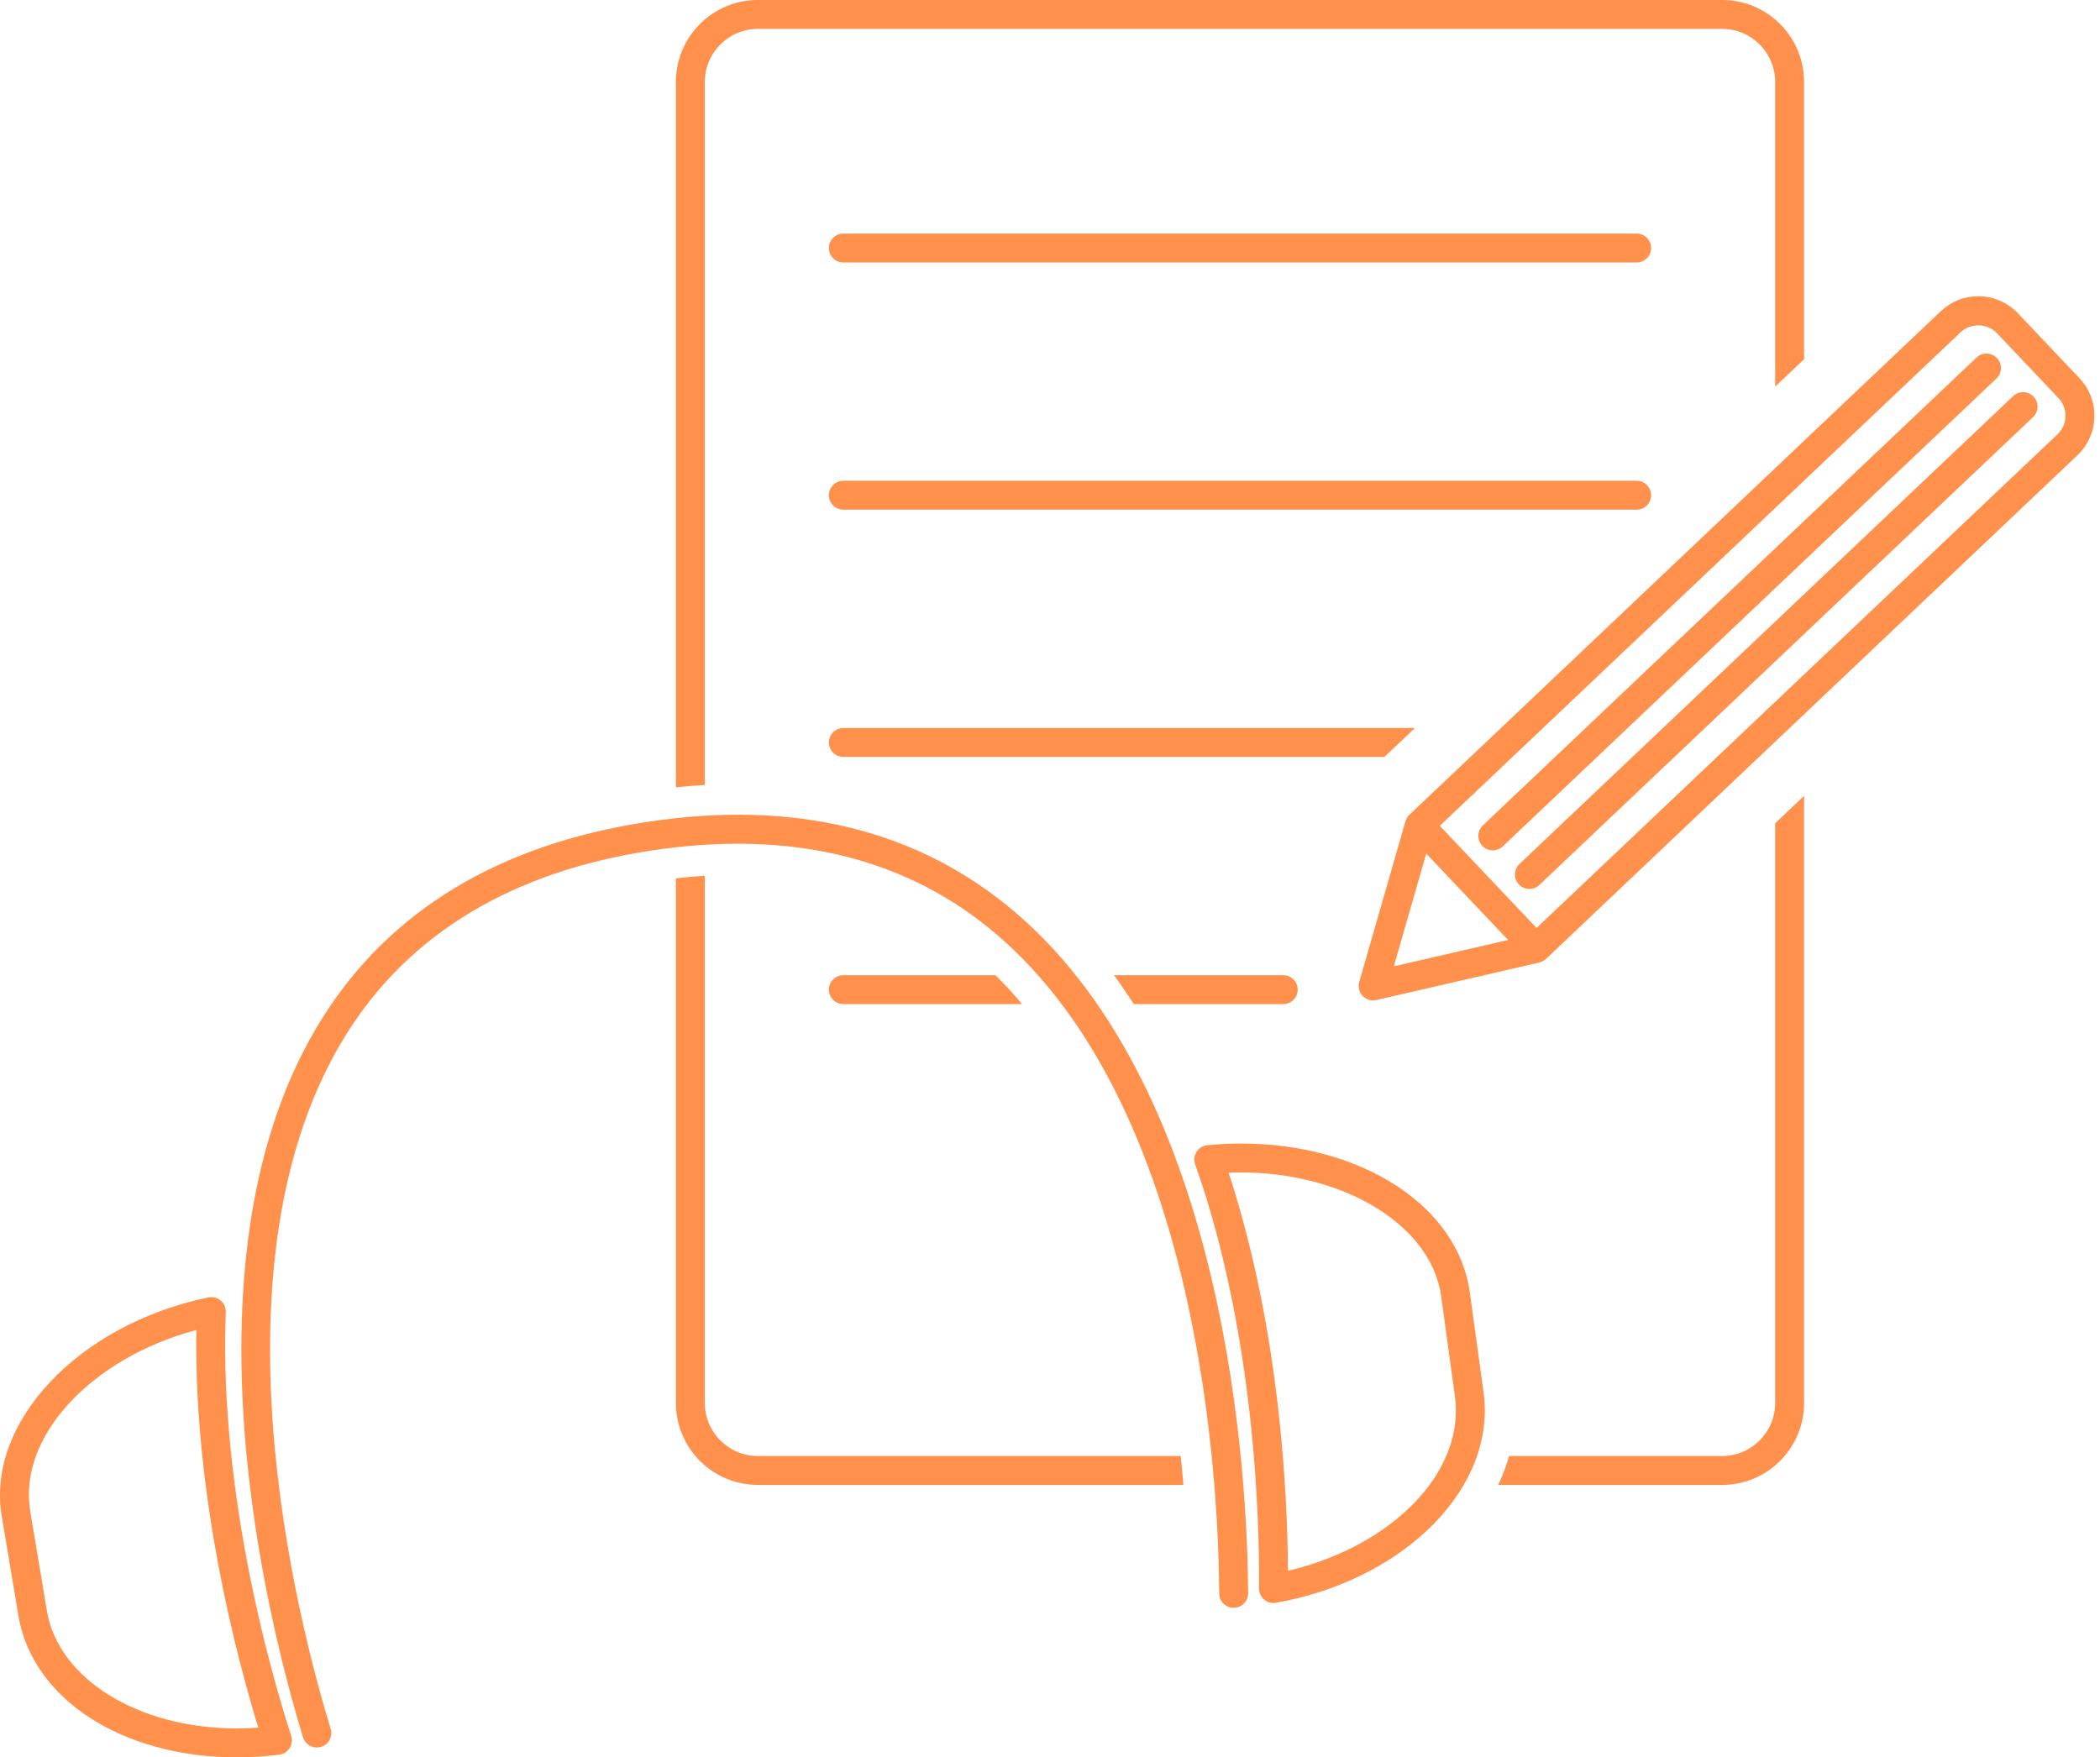
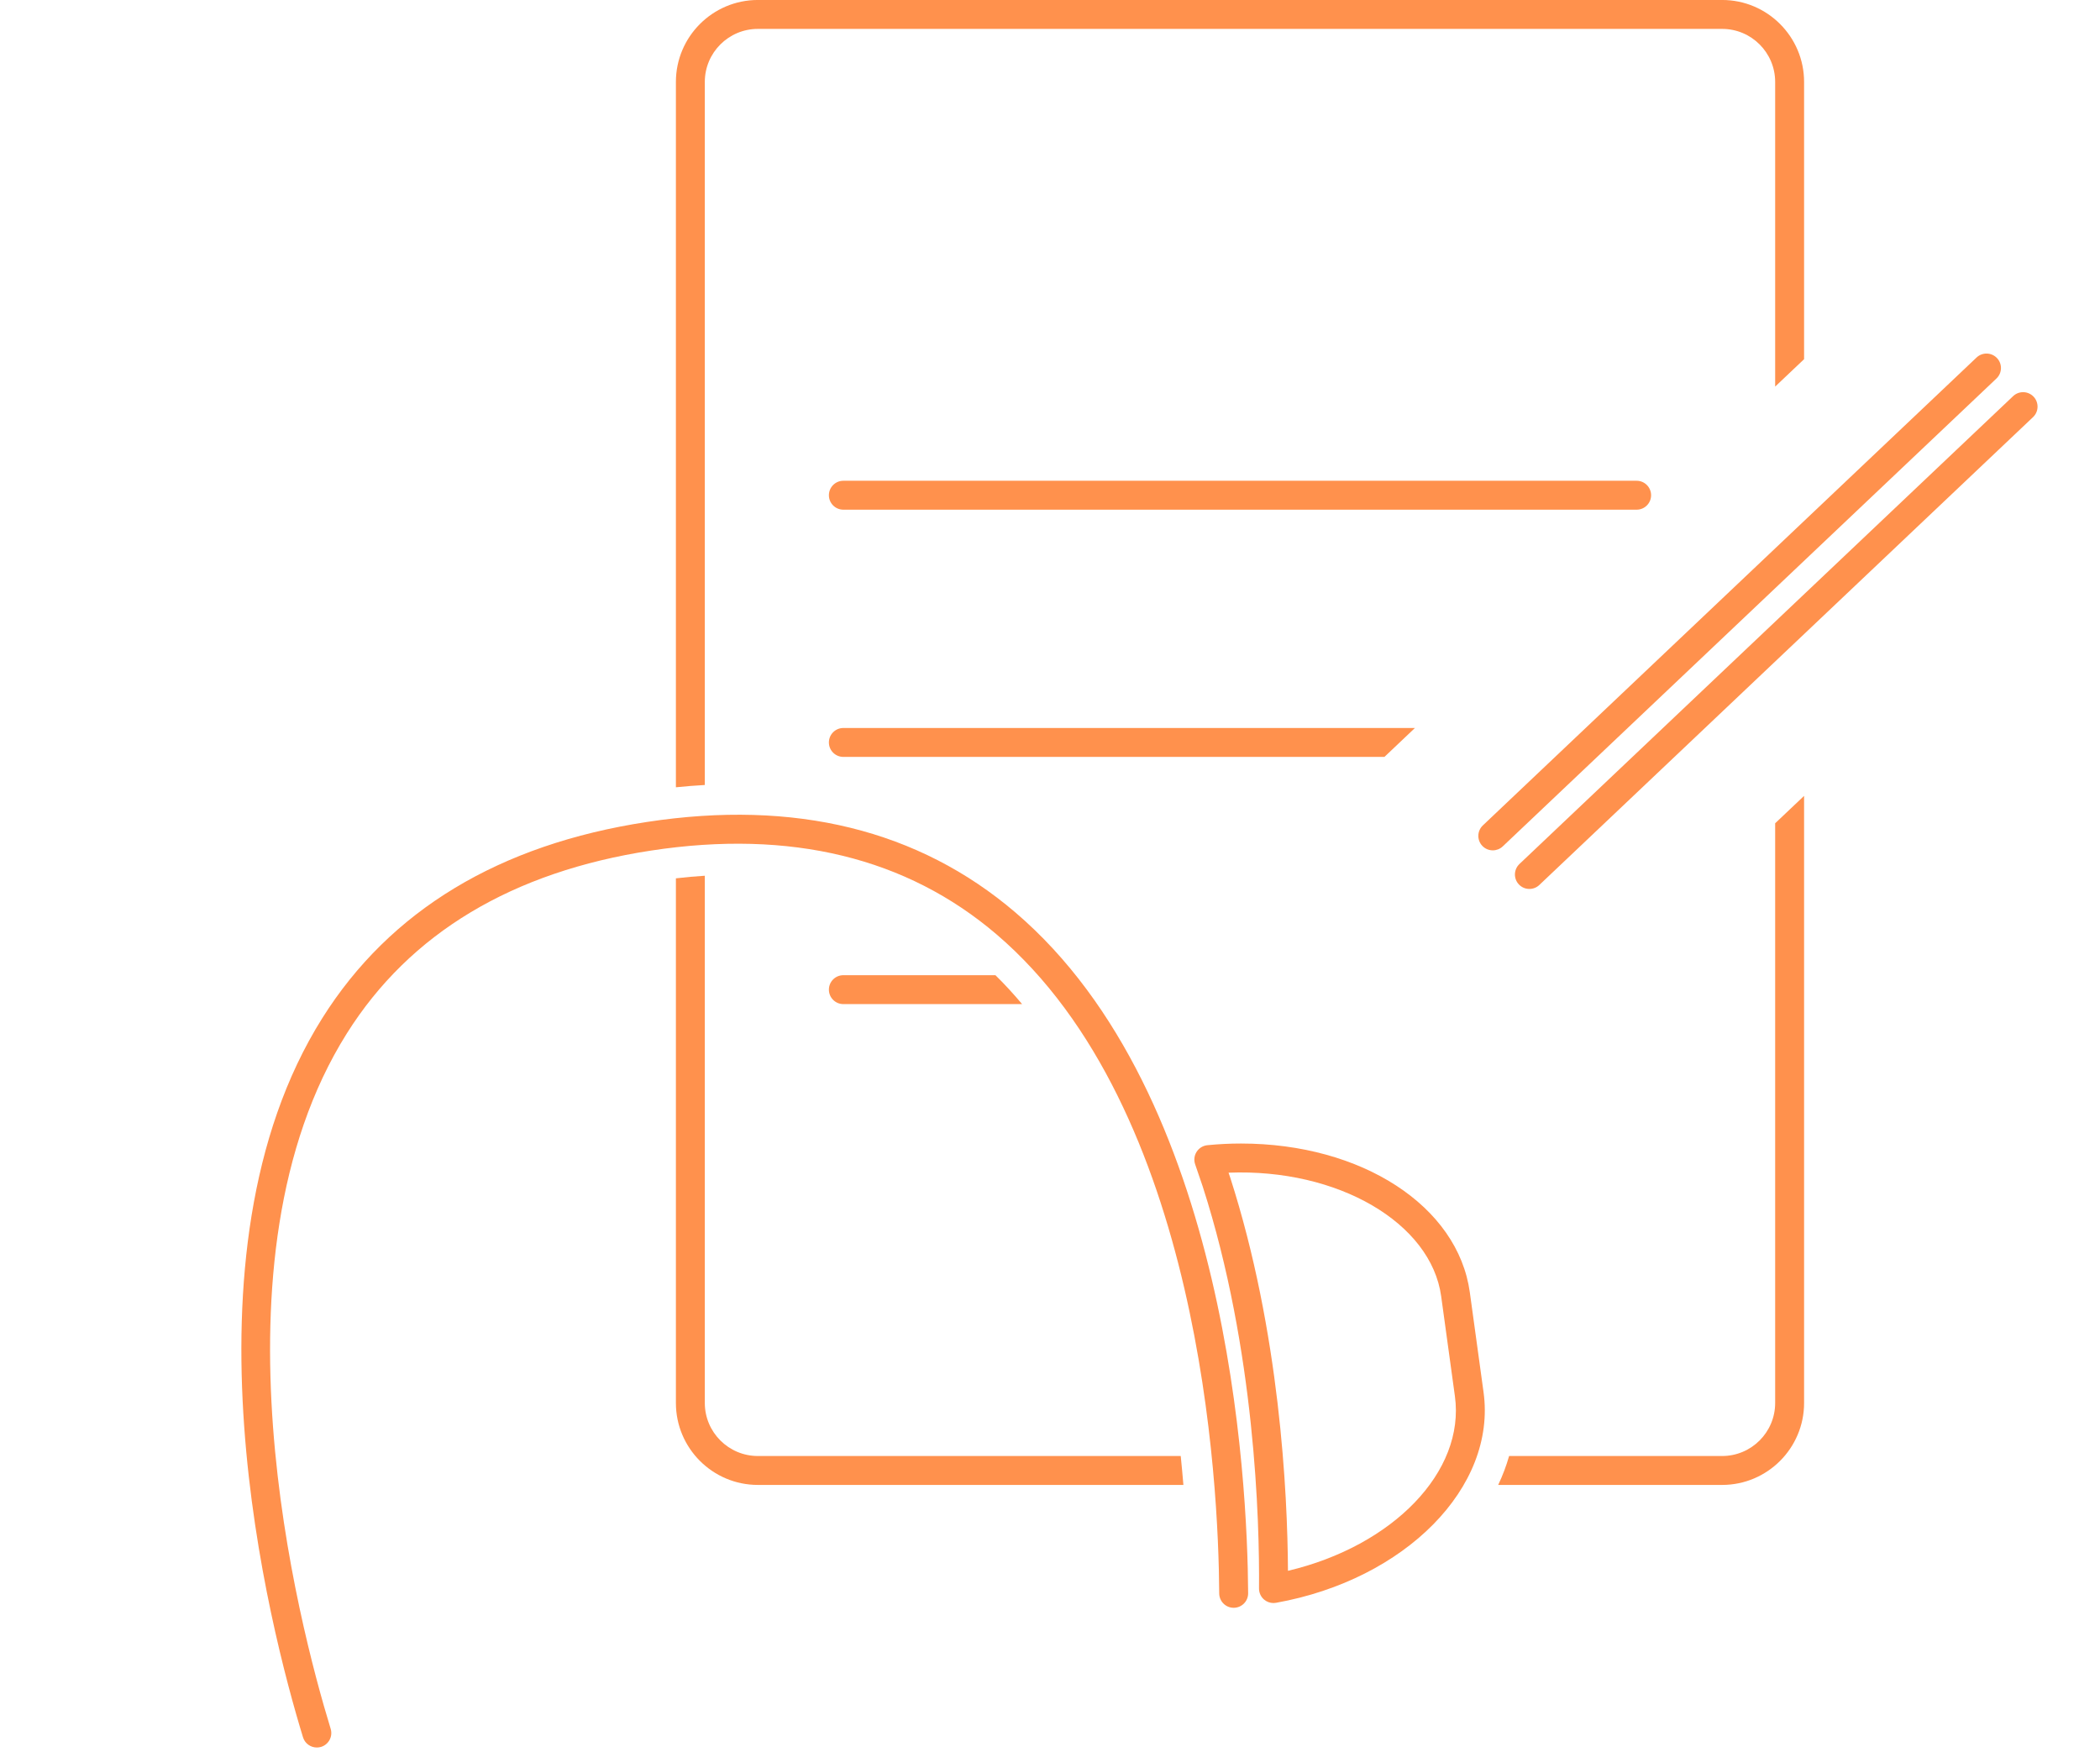
<svg xmlns="http://www.w3.org/2000/svg" fill="#000000" height="377.6" preserveAspectRatio="xMidYMid meet" version="1" viewBox="0.0 -0.0 451.2 377.6" width="451.2" zoomAndPan="magnify">
  <defs>
    <clipPath id="a">
-       <path d="M 0 278 L 63 278 L 63 377.641 L 0 377.641 Z M 0 278" />
+       <path d="M 0 278 L 63 278 L 63 377.641 L 0 377.641 Z " />
    </clipPath>
  </defs>
  <g>
    <g id="change1_1">
      <path d="M 218.16 196.074 C 197.391 178.328 170.762 171.777 139.016 176.629 C 107.266 181.469 83.797 195.645 69.258 218.77 C 37.145 269.844 57.961 349.98 65.102 373.324 C 65.512 374.664 66.742 375.523 68.074 375.523 C 68.375 375.523 68.68 375.48 68.984 375.391 C 70.625 374.887 71.547 373.148 71.047 371.508 C 64.094 348.801 43.809 270.918 74.52 222.074 C 88.051 200.551 110.066 187.324 139.953 182.77 C 169.84 178.223 194.793 184.281 214.125 200.797 C 257.988 238.273 261.824 318.668 261.957 342.41 C 261.969 344.121 263.355 345.5 265.062 345.5 C 265.07 345.5 265.074 345.5 265.082 345.5 C 266.801 345.492 268.18 344.094 268.172 342.379 C 268.035 317.965 264.031 235.266 218.16 196.074" fill="#ff914d" />
    </g>
    <g id="change1_2">
      <path d="M 276.727 337.555 C 276.637 320.898 274.988 286.195 264.32 253.043 L 263.965 252 C 287.473 251.07 307.473 262.781 309.645 278.551 L 312.598 300.035 C 314.828 316.242 299.285 332.219 276.727 337.555 Z M 318.754 299.191 L 315.801 277.707 C 313.25 259.18 292.578 245.734 266.641 245.734 C 264.242 245.734 261.812 245.852 259.414 246.094 C 258.469 246.188 257.621 246.707 257.109 247.504 C 256.594 248.301 256.477 249.289 256.781 250.184 L 258.422 255 C 269.703 290.055 270.633 327.062 270.508 341.344 C 270.5 342.266 270.902 343.148 271.609 343.746 C 272.176 344.219 272.887 344.477 273.613 344.477 C 273.797 344.477 273.98 344.461 274.16 344.43 C 301.973 339.445 321.559 319.57 318.754 299.191" fill="#ff914d" />
    </g>
    <g clip-path="url(#a)" id="change1_3">
-       <path d="M 50.914 371.426 C 29.707 371.426 12.531 360.793 10.078 346.145 L 6.5 324.758 C 3.82 308.738 19.59 291.852 42.195 285.797 L 42.164 286.953 C 41.855 321.742 50.625 355.344 55.496 371.262 C 53.965 371.371 52.43 371.426 50.914 371.426 Z M 48.379 287.062 L 48.512 281.93 C 48.535 280.98 48.129 280.074 47.398 279.465 C 46.672 278.859 45.707 278.602 44.781 278.805 C 16.918 284.547 -3 305.617 0.371 325.781 L 3.949 347.168 C 6.953 365.109 26.266 377.641 50.914 377.641 C 53.914 377.641 56.969 377.445 59.996 377.066 C 60.914 376.949 61.73 376.43 62.23 375.652 C 62.727 374.871 62.848 373.914 62.566 373.031 C 58.191 359.441 48.051 323.855 48.379 287.062" fill="#ff914d" />
-     </g>
+       </g>
    <g id="change2_1">
-       <path d="M 351.645 50.195 L 181.203 50.195 C 179.484 50.195 178.094 51.586 178.094 53.301 C 178.094 55.02 179.484 56.41 181.203 56.41 L 351.645 56.41 C 353.359 56.41 354.75 55.02 354.75 53.301 C 354.75 51.586 353.359 50.195 351.645 50.195" fill="#ff914d" />
-     </g>
+       </g>
    <g id="change2_2">
      <path d="M 354.75 106.422 C 354.75 104.707 353.359 103.312 351.645 103.312 L 181.203 103.312 C 179.484 103.312 178.094 104.707 178.094 106.422 C 178.094 108.137 179.484 109.527 181.203 109.527 L 351.645 109.527 C 353.359 109.527 354.75 108.137 354.75 106.422" fill="#ff914d" />
    </g>
    <g id="change2_3">
-       <path d="M 442.078 93.32 L 330.145 199.414 L 309.348 177.465 L 421.281 71.375 C 423.41 69.352 427.023 69.453 429.039 71.582 L 442.285 85.555 C 444.367 87.75 444.273 91.238 442.078 93.32 Z M 299.473 207.66 L 306.441 183.43 L 324.035 202 Z M 446.797 81.281 L 433.551 67.309 C 431.348 64.984 428.254 63.656 425.055 63.656 C 422.047 63.656 419.188 64.797 417.004 66.867 L 302.82 175.094 C 302.816 175.094 302.816 175.098 302.812 175.102 C 302.793 175.117 302.781 175.141 302.766 175.156 C 302.605 175.316 302.469 175.488 302.352 175.672 C 302.312 175.734 302.277 175.797 302.242 175.863 C 302.152 176.027 302.082 176.195 302.023 176.367 C 302.008 176.41 301.98 176.445 301.973 176.488 L 292.043 211.012 C 291.738 212.07 292.016 213.211 292.773 214.008 C 293.367 214.633 294.188 214.977 295.027 214.977 C 295.262 214.977 295.492 214.949 295.727 214.898 L 330.727 206.836 C 330.77 206.828 330.805 206.805 330.848 206.793 C 331.031 206.742 331.211 206.672 331.387 206.59 C 331.445 206.559 331.508 206.531 331.566 206.496 C 331.762 206.383 331.949 206.254 332.117 206.102 C 332.129 206.09 332.145 206.082 332.156 206.07 C 332.16 206.066 332.16 206.066 332.164 206.062 L 446.355 97.828 C 451.035 93.391 451.234 85.969 446.797 81.281" fill="#ff914d" />
-     </g>
+       </g>
    <g id="change2_4">
      <path d="M 429.066 76.945 C 427.887 75.703 425.922 75.648 424.676 76.828 L 318.602 177.371 C 317.355 178.555 317.305 180.52 318.48 181.766 C 319.094 182.41 319.914 182.734 320.738 182.734 C 321.504 182.734 322.273 182.453 322.875 181.883 L 428.949 81.34 C 430.195 80.16 430.25 78.191 429.066 76.945" fill="#ff914d" />
    </g>
    <g id="change2_5">
      <path d="M 432.535 85.125 L 326.465 185.664 C 325.219 186.848 325.164 188.812 326.344 190.059 C 326.953 190.703 327.777 191.027 328.602 191.027 C 329.367 191.027 330.137 190.746 330.734 190.176 L 436.812 89.637 C 438.059 88.457 438.109 86.488 436.93 85.242 C 435.75 84 433.781 83.945 432.535 85.125" fill="#ff914d" />
    </g>
    <g id="change2_6">
-       <path d="M 275.715 209.559 L 239.359 209.559 C 240.832 211.586 242.246 213.656 243.605 215.773 L 275.715 215.773 C 277.43 215.773 278.82 214.383 278.82 212.668 C 278.82 210.949 277.43 209.559 275.715 209.559" fill="#ff914d" />
-     </g>
+       </g>
    <g id="change2_7">
      <path d="M 178.094 212.668 C 178.094 214.383 179.484 215.773 181.203 215.773 L 219.609 215.773 C 217.785 213.613 215.887 211.527 213.875 209.559 L 181.203 209.559 C 179.484 209.559 178.094 210.949 178.094 212.668" fill="#ff914d" />
    </g>
    <g id="change2_8">
      <path d="M 162.828 312.883 C 156.547 312.883 151.434 307.773 151.434 301.492 L 151.434 188.188 C 149.391 188.32 147.32 188.496 145.223 188.746 L 145.223 301.492 C 145.223 311.199 153.117 319.098 162.828 319.098 L 254.262 319.098 C 254.094 317.09 253.906 315.02 253.688 312.883 L 162.828 312.883" fill="#ff914d" />
    </g>
    <g id="change2_9">
      <path d="M 304.012 156.438 L 181.203 156.438 C 179.484 156.438 178.094 157.832 178.094 159.547 C 178.094 161.262 179.484 162.652 181.203 162.652 L 297.457 162.652 L 304.012 156.438" fill="#ff914d" />
    </g>
    <g id="change2_10">
      <path d="M 151.434 17.602 C 151.434 11.316 156.547 6.211 162.828 6.211 L 370.02 6.211 C 376.301 6.211 381.406 11.316 381.406 17.602 L 381.406 83.074 L 387.621 77.184 L 387.621 17.602 C 387.621 7.895 379.727 -0.004 370.02 -0.004 L 162.828 -0.004 C 153.117 -0.004 145.223 7.895 145.223 17.602 L 145.223 169.18 C 147.312 168.969 149.387 168.801 151.434 168.688 L 151.434 17.602" fill="#ff914d" />
    </g>
    <g id="change2_11">
      <path d="M 381.406 301.492 C 381.406 307.773 376.301 312.883 370.02 312.883 L 324.242 312.883 C 323.645 314.992 322.859 317.07 321.898 319.098 L 370.02 319.098 C 379.727 319.098 387.621 311.199 387.621 301.492 L 387.621 171.027 L 381.406 176.914 L 381.406 301.492" fill="#ff914d" />
    </g>
  </g>
</svg>